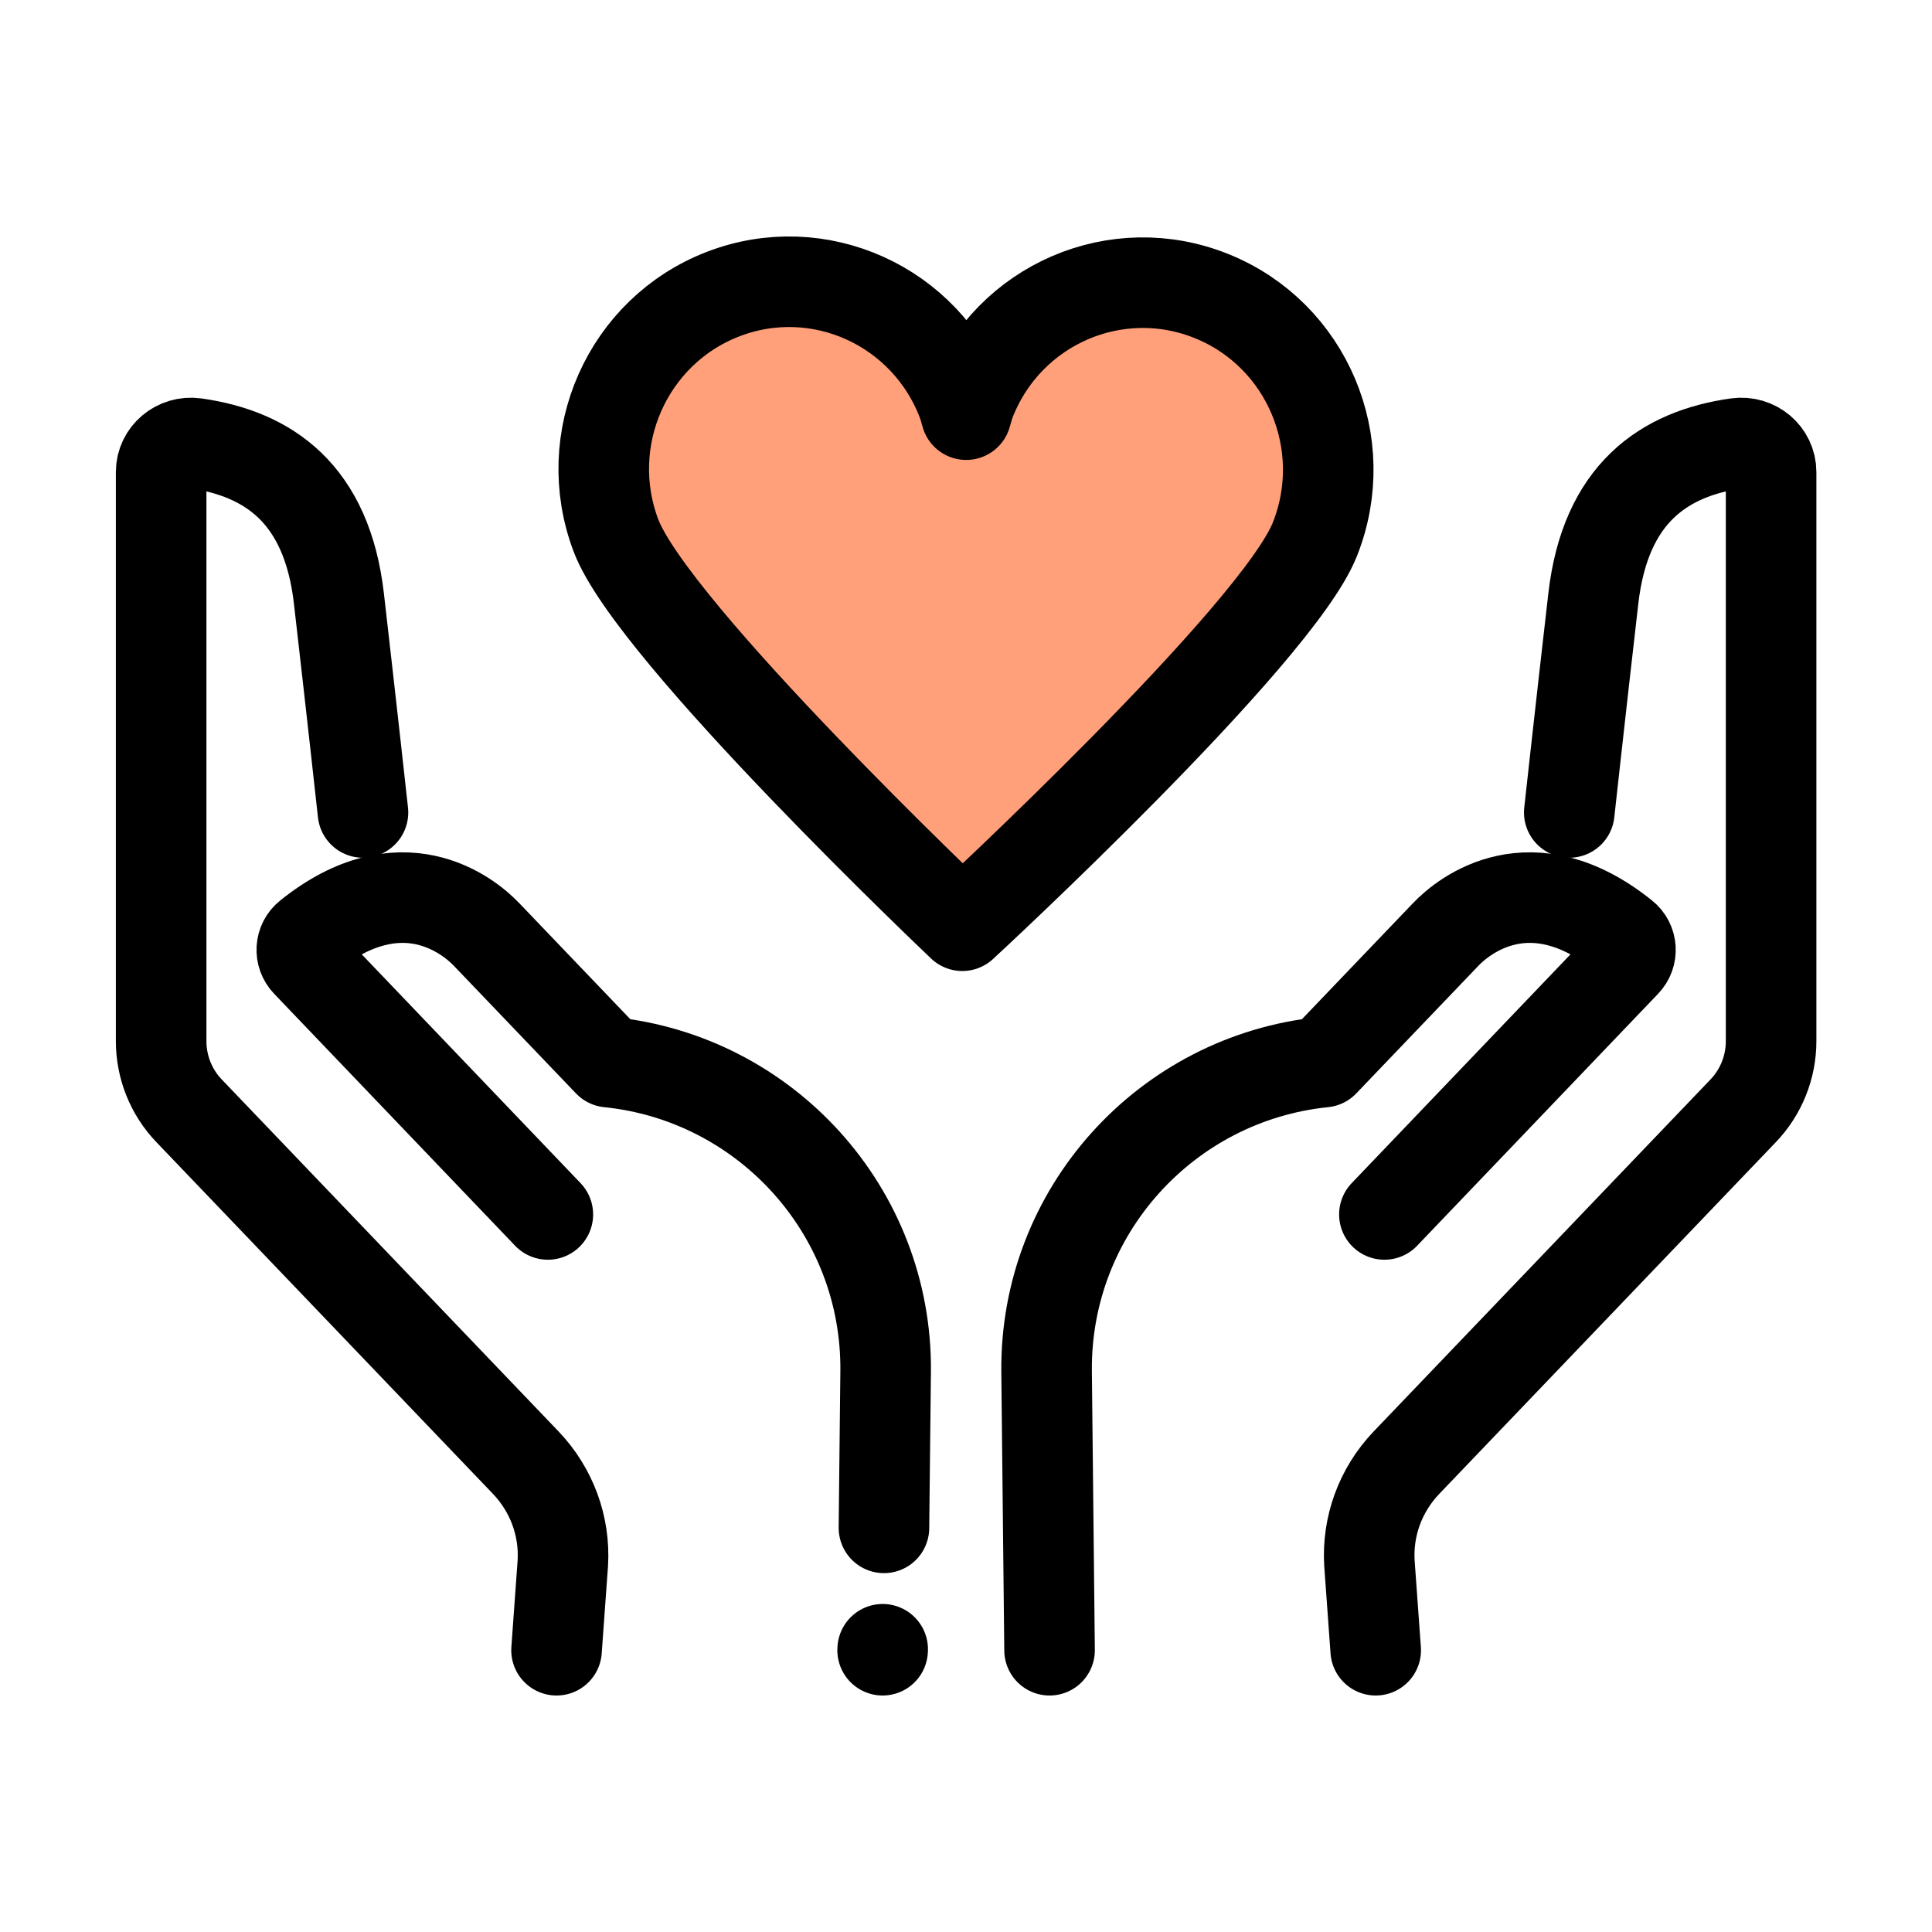
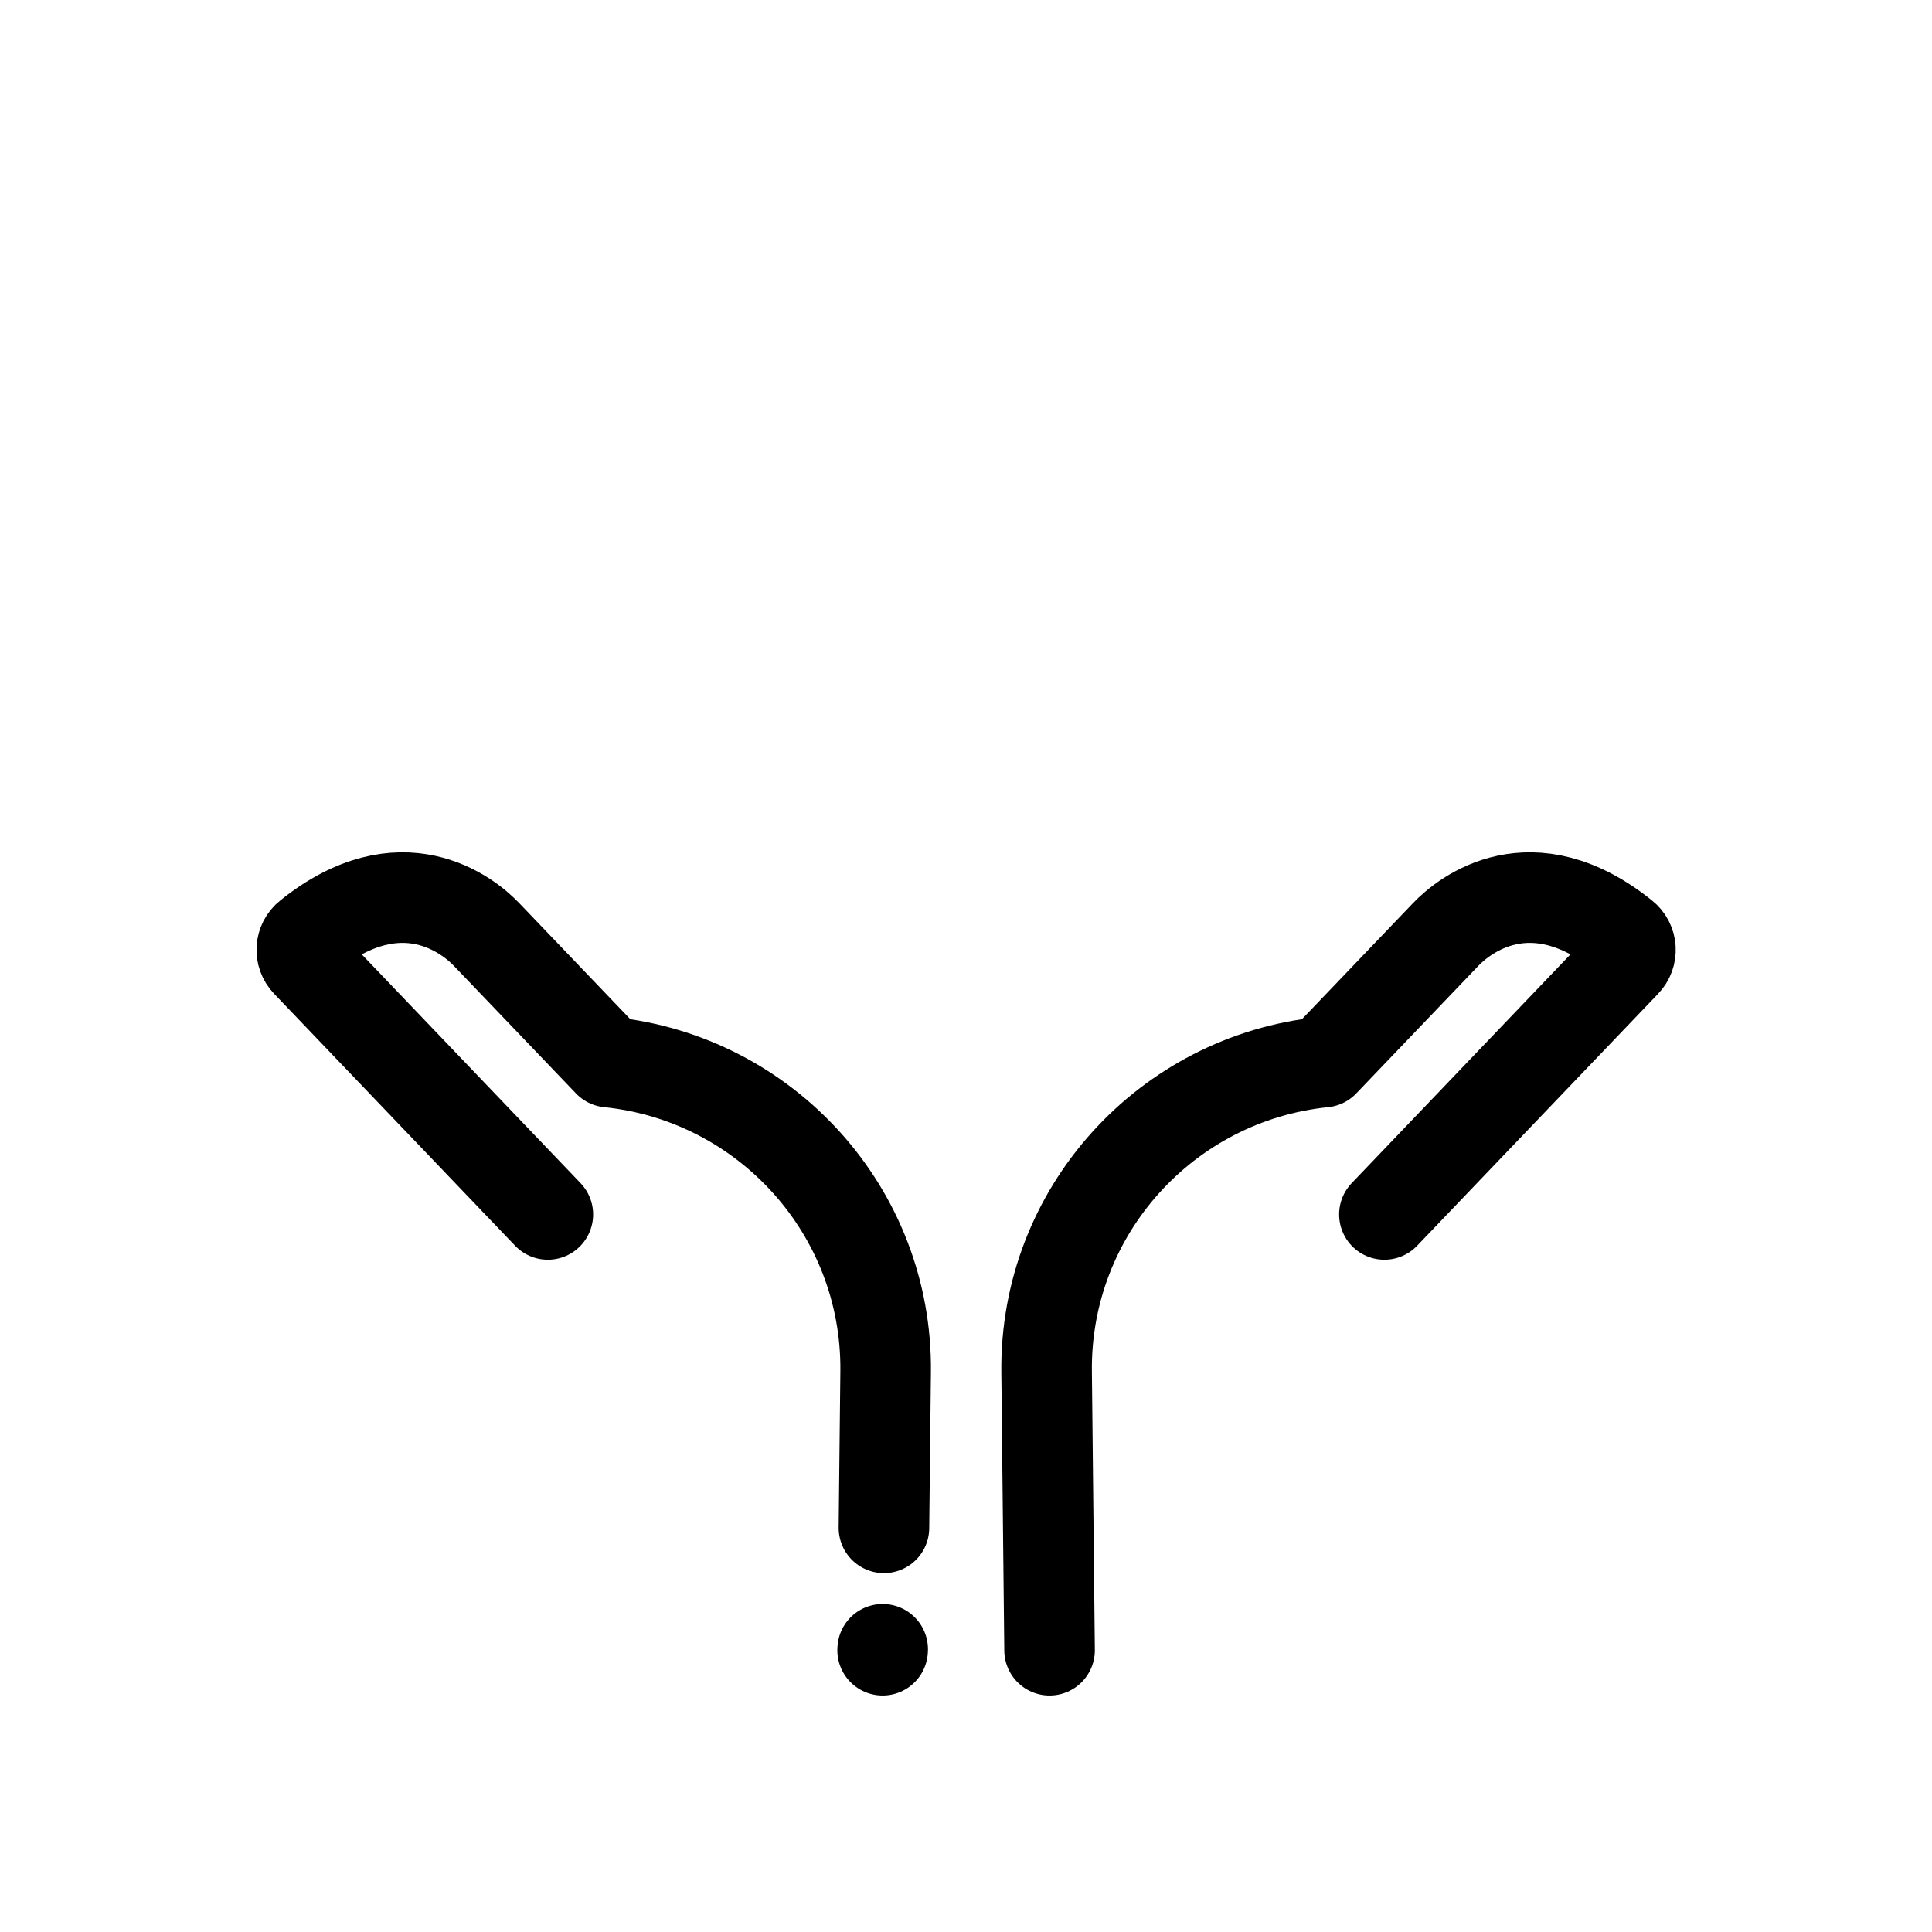
<svg xmlns="http://www.w3.org/2000/svg" width="32" height="32" viewBox="0 0 32 32" fill="none">
-   <path d="M15.939 15.333C15.973 15.303 21.15 10.517 21.778 8.934C22.41 7.346 21.646 5.542 20.072 4.906C18.498 4.268 16.71 5.039 16.079 6.627C16.051 6.697 16.027 6.78 16.003 6.868C15.982 6.791 15.962 6.72 15.939 6.659C15.333 5.062 13.558 4.26 11.975 4.872C10.392 5.483 9.597 7.275 10.203 8.872C10.809 10.47 15.939 15.333 15.939 15.333Z" fill="#FFA07A" stroke="black" stroke-width="1.5" stroke-linecap="round" stroke-linejoin="round" />
-   <path d="M6.012 13.457C6.012 13.457 5.834 11.832 5.614 9.918C5.415 8.17 4.44 7.513 3.233 7.342C2.935 7.301 2.669 7.525 2.669 7.819V17.245C2.669 17.674 2.835 18.091 3.134 18.401L8.712 24.23C9.139 24.68 9.359 25.28 9.322 25.892L9.218 27.333" stroke="black" stroke-width="1.5" stroke-linecap="round" stroke-linejoin="round" />
  <path d="M9.074 20.115L5.084 15.943C4.96 15.816 4.972 15.608 5.113 15.498C6.644 14.269 7.755 15.159 8.058 15.477L10.082 17.592C12.682 17.857 14.698 20.062 14.669 22.72L14.644 25.018L14.641 25.306M14.619 27.333L14.62 27.317" stroke="black" stroke-width="1.5" stroke-linecap="round" stroke-linejoin="round" />
-   <path d="M25.992 13.457C25.992 13.457 26.17 11.832 26.39 9.918C26.589 8.17 27.564 7.513 28.771 7.342C29.069 7.301 29.335 7.525 29.335 7.819V17.245C29.335 17.674 29.169 18.091 28.87 18.401L23.292 24.23C22.864 24.68 22.645 25.28 22.682 25.892L22.786 27.333" stroke="black" stroke-width="1.5" stroke-linecap="round" stroke-linejoin="round" />
  <path d="M22.93 20.115L26.92 15.943C27.044 15.816 27.032 15.608 26.891 15.498C25.36 14.269 24.249 15.159 23.946 15.477L21.922 17.592C19.321 17.857 17.306 20.062 17.335 22.72L17.384 27.333" stroke="black" stroke-width="1.5" stroke-linecap="round" stroke-linejoin="round" />
</svg>